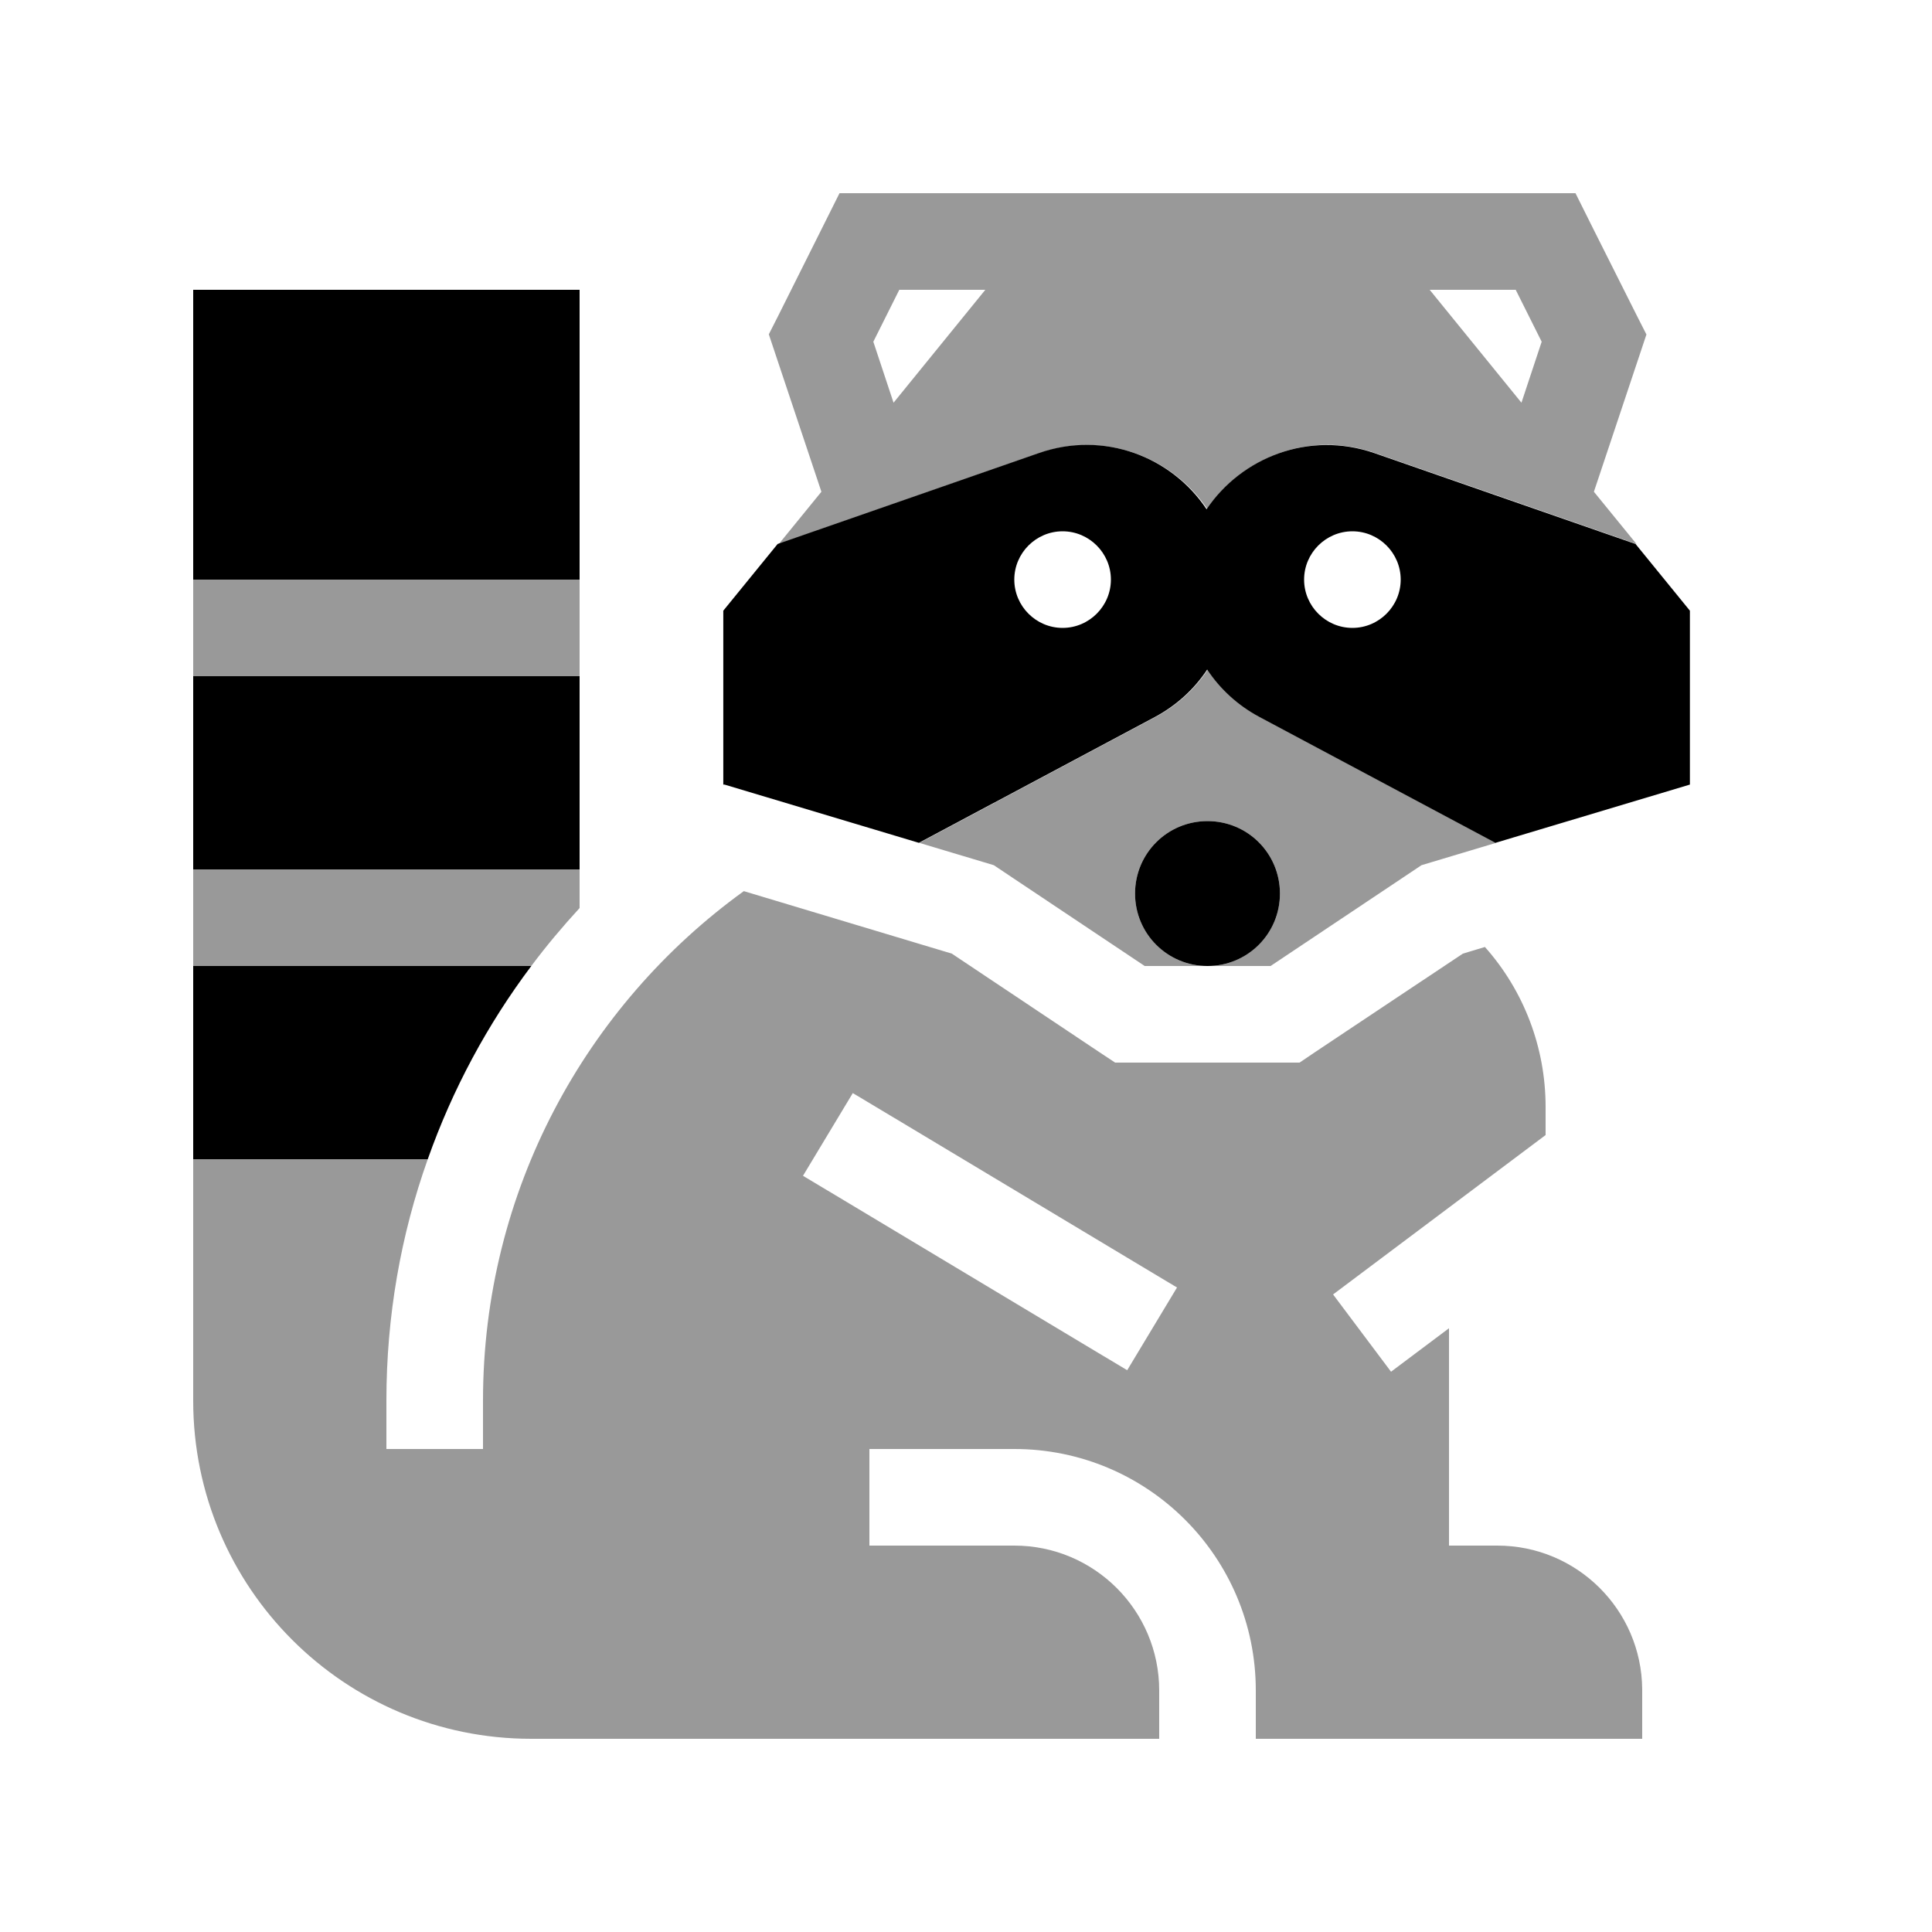
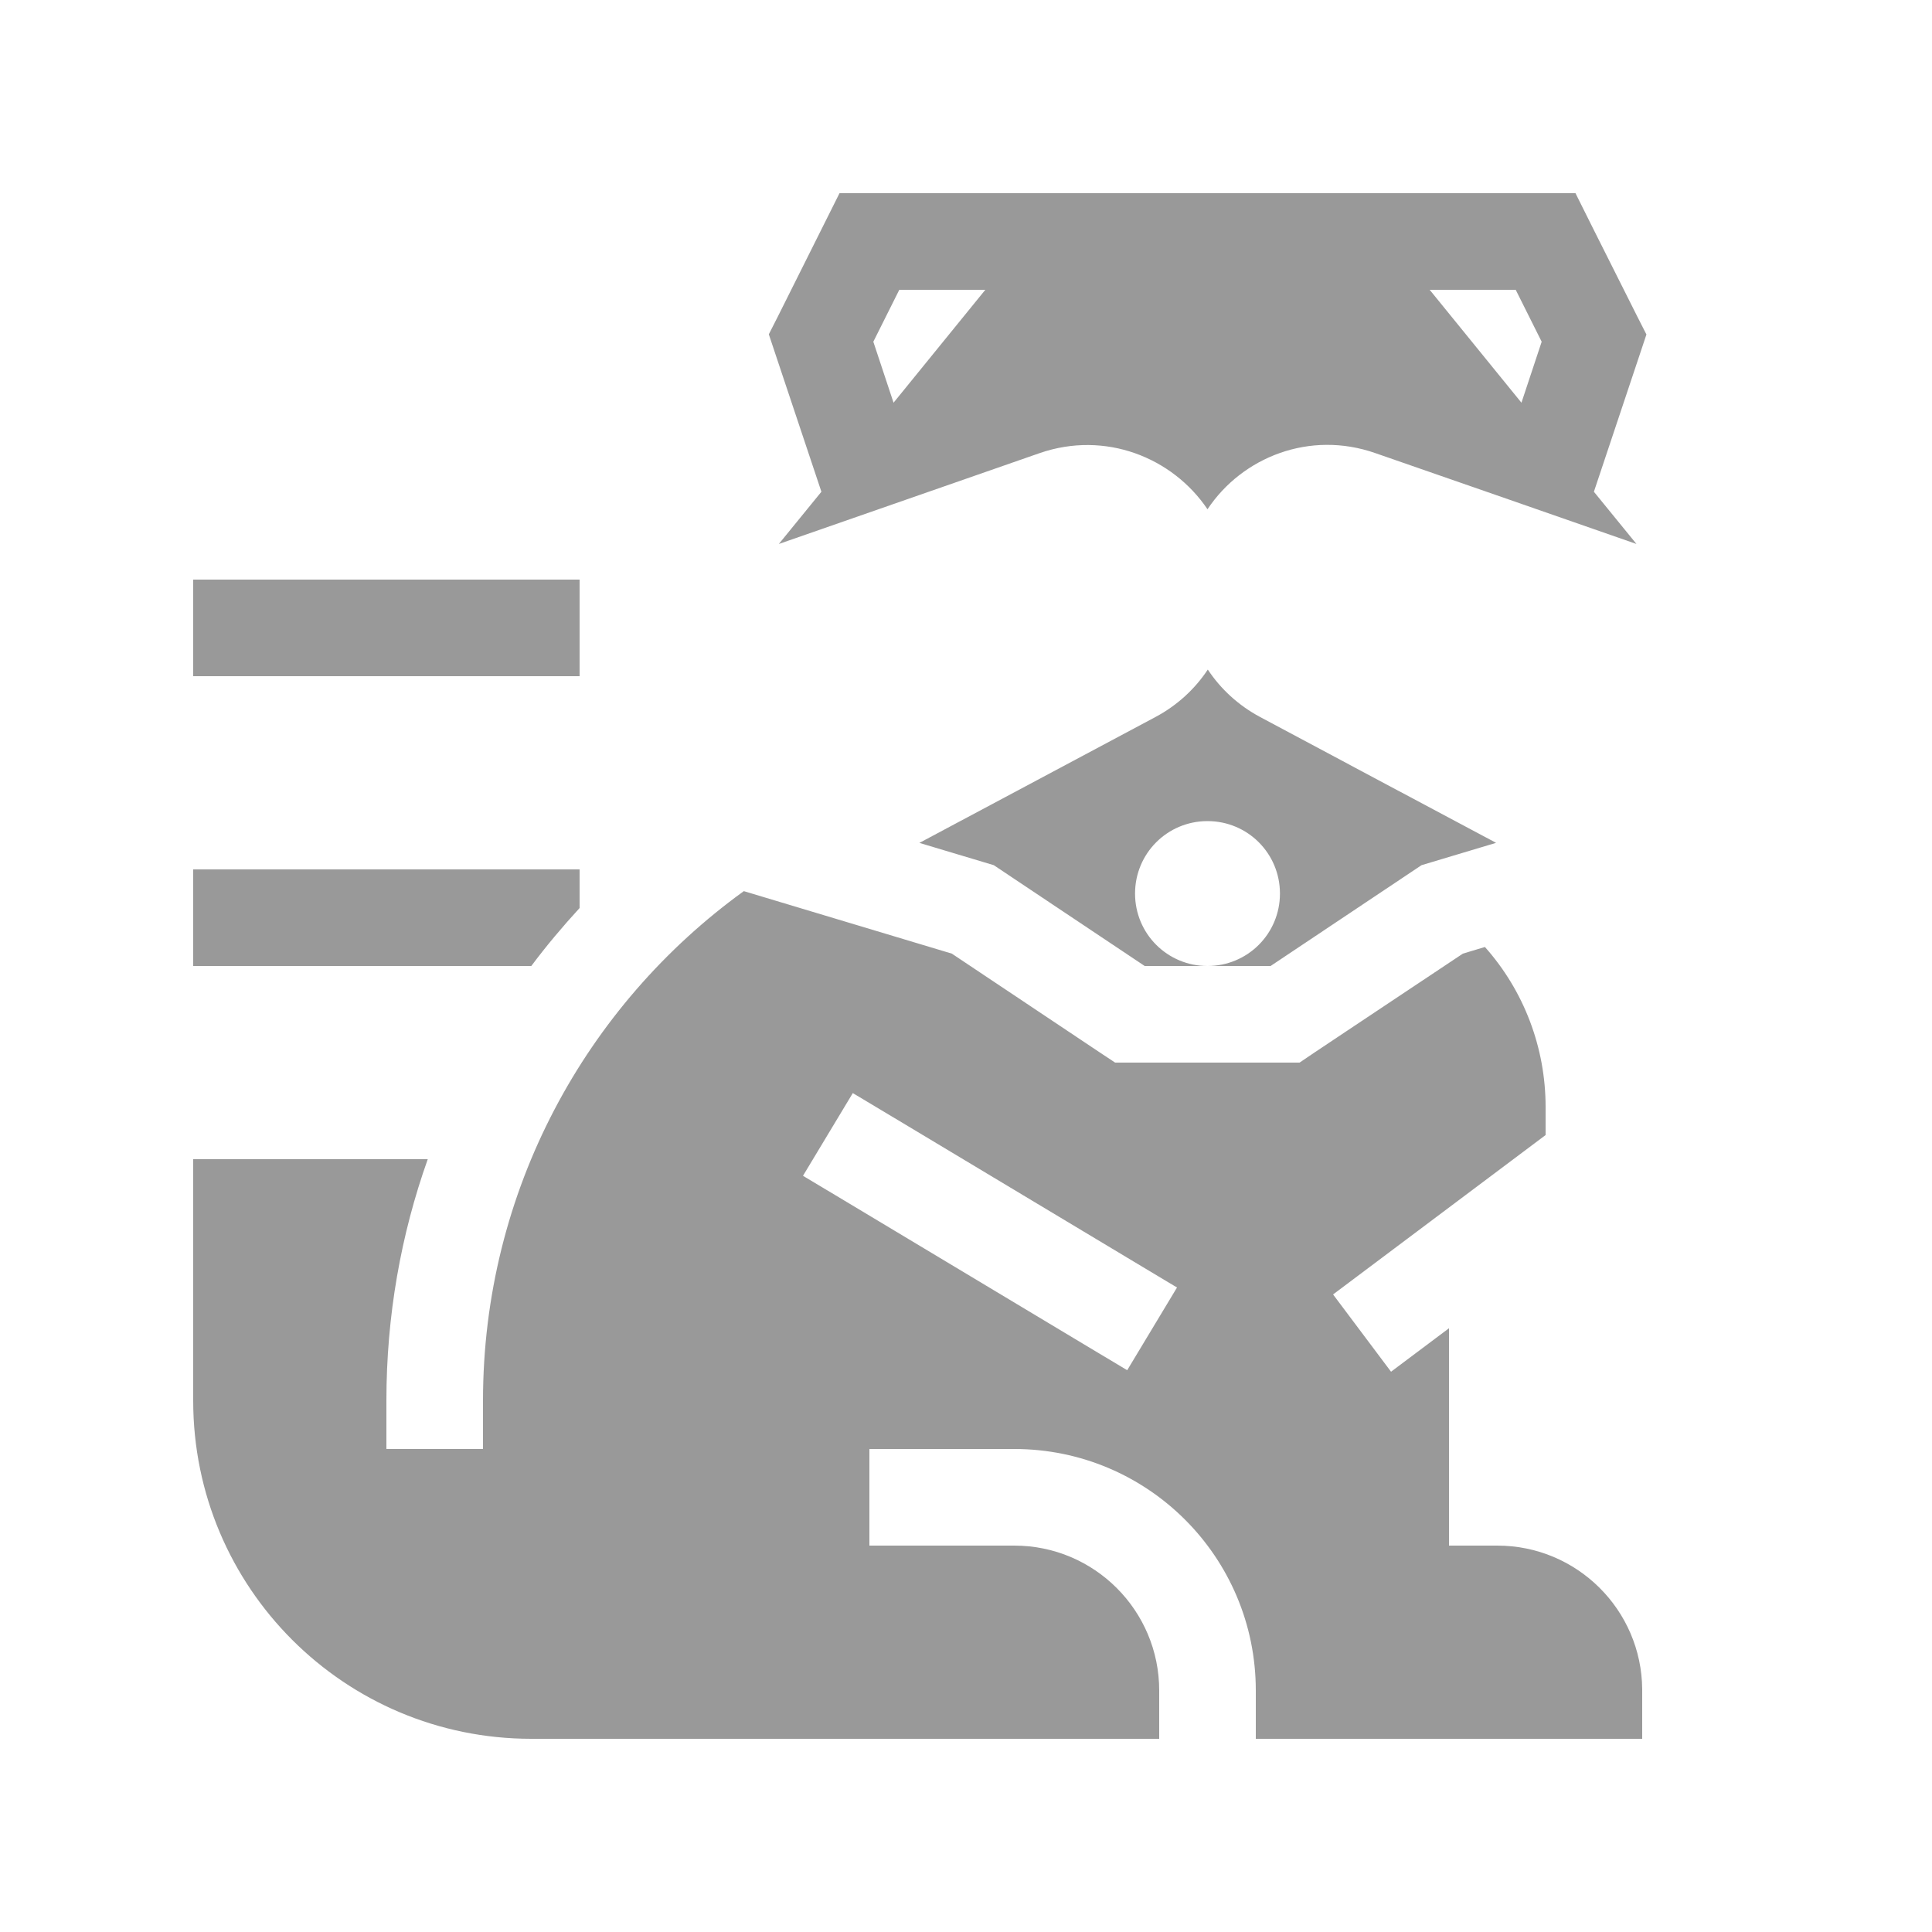
<svg xmlns="http://www.w3.org/2000/svg" viewBox="0 0 640 640">
  <path opacity=".4" fill="currentColor" d="M64 192L64 224L192 224L192 192L64 192zM64 288L64 320L176 320C181 313.3 186.4 306.9 192 300.8L192 288L64 288zM64 384L64 464C64 525.9 114.1 576 176 576L384 576L384 560C384 533.5 362.5 512 336 512L288 512L288 480L336 480C380.2 480 416 515.8 416 560L416 576L544 576L544 559.6C543.8 533.3 522.4 512 496 512L480 512C480 488 480 464 480 440L460.8 454.4L441.6 428.8C442.7 428 466.1 410.4 512 376L512 366.7C512 347 504.8 328.2 491.9 313.7L484.6 315.9C451.6 337.9 433.5 349.9 430.5 352L369.4 352C366.3 350 348.3 337.9 315.3 315.9L246.4 295.2C194.1 333 160 394.5 160 464L160 480L128 480L128 464C128 435.9 132.8 409 141.7 384L64 384zM254.7 110.8L256.8 117.1L272.1 162.9L258 180.2L344.4 150.1C366.1 142.6 388.4 151.5 400 168.7C411.5 151.4 433.9 142.5 455.6 150.1C484.4 160.1 513.2 170.1 542.1 180.2L528 162.9L543.3 117.1L545.4 110.8L542.4 104.9C529.7 79.7 522.9 66 521.9 64L278.1 64C277.1 66 270.3 79.6 257.7 104.8L254.7 110.7zM266 389.5L282.5 362.1L296.2 370.3L376.2 418.3L389.9 426.5L373.4 453.9L359.7 445.7L279.7 397.7L266 389.5zM289.3 113.2L297.9 96L326.4 96L296 133.4L289.3 113.2zM304.5 279.2C312.7 281.7 321 284.1 329.2 286.6L379.2 320L420.9 320L470.9 286.6C479.1 284.1 487.4 281.7 495.6 279.2C469.5 265.3 443.4 251.4 417.4 237.5C410.3 233.7 404.4 228.3 400.1 221.8C395.8 228.3 389.9 233.7 382.8 237.5L304.6 279.2zM424 296C424 309.3 413.3 320 400 320C386.7 320 376 309.3 376 296C376 282.7 386.7 272 400 272C413.3 272 424 282.7 424 296zM473.6 96L502.1 96L510.7 113.2L504 133.4L473.6 96z" />
-   <path fill="currentColor" d="M192 96L64 96L64 192L192 192L192 96zM192 224L64 224L64 288L192 288L192 224zM176 320L64 320L64 384L141.7 384C149.9 360.8 161.5 339.3 176 320zM240 259.9L304.4 279.2L382.6 237.5C389.7 233.7 395.6 228.3 399.9 221.8C404.2 228.3 410.1 233.7 417.2 237.5L495.4 279.2L559.8 259.9L559.8 202.3L541.8 180.2L455.3 150.1C433.6 142.6 411.3 151.5 399.7 168.7C388.2 151.4 365.8 142.5 344.1 150.1L257.6 180.2L239.6 202.3L239.6 259.9zM424 296C424 282.7 413.3 272 400 272C386.7 272 376 282.7 376 296C376 309.3 386.7 320 400 320C413.3 320 424 309.3 424 296zM336 192C336 183.2 343.2 176 352 176C360.8 176 368 183.2 368 192C368 200.8 360.8 208 352 208C343.2 208 336 200.8 336 192zM448 176C456.8 176 464 183.2 464 192C464 200.8 456.8 208 448 208C439.2 208 432 200.8 432 192C432 183.2 439.2 176 448 176z" />
</svg>